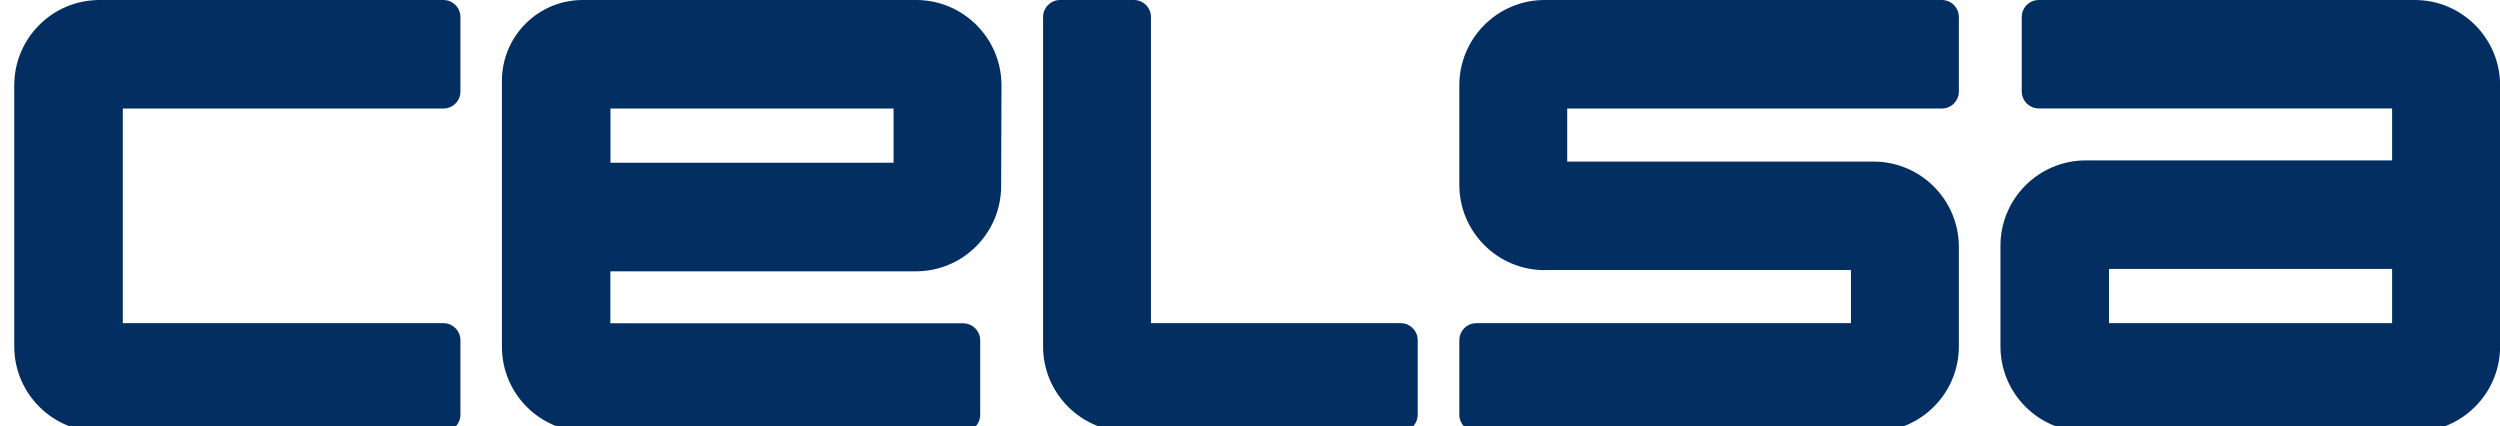
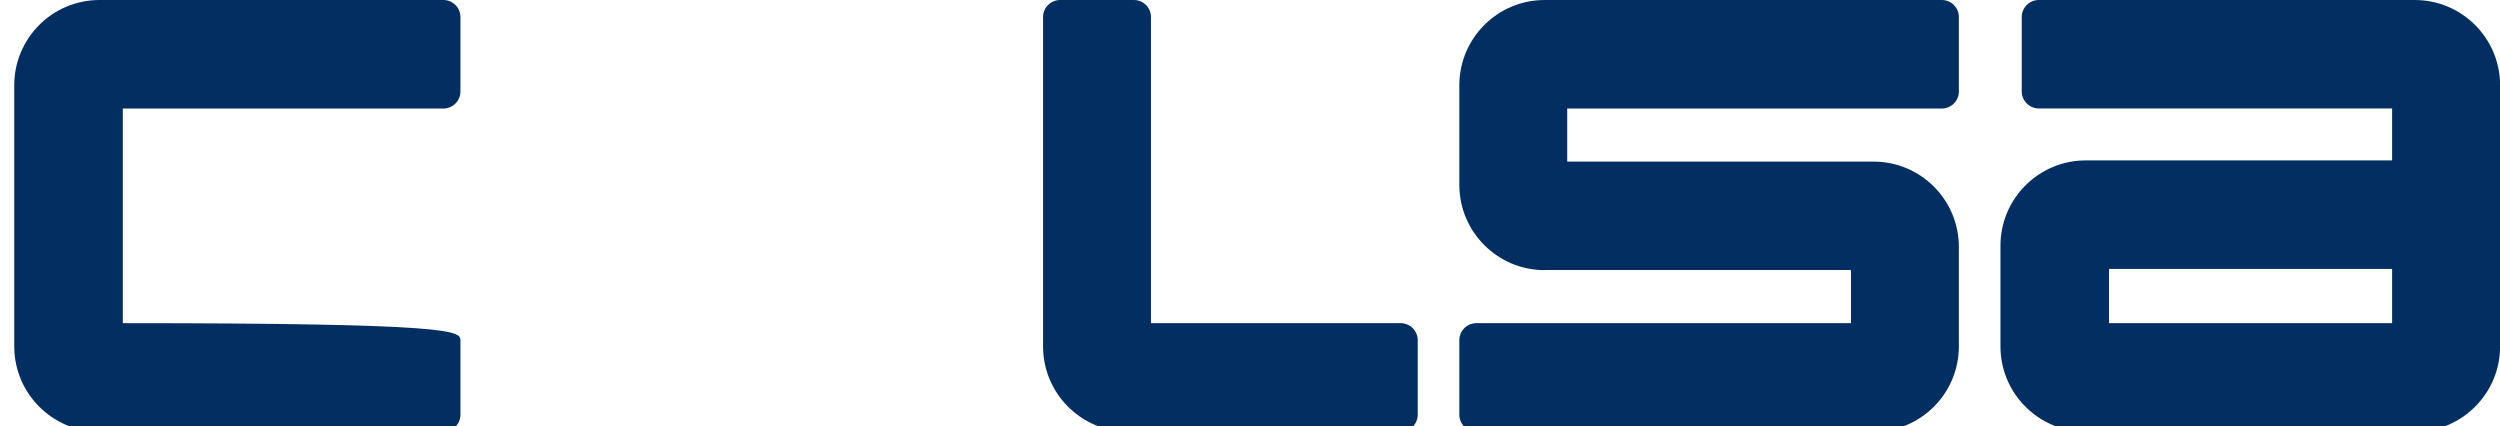
<svg xmlns="http://www.w3.org/2000/svg" width="170" height="29" viewBox="0 0 170 29" fill="none">
  <g clip-path="url(#clip0_138_158)">
-     <path d="M8.351 0H30.15C30.789 0 31.31 0.521 31.31 1.16V6.221C31.31 6.86 30.789 7.381 30.15 7.381H8.351V21.975H30.15C30.789 21.975 31.31 22.497 31.31 23.136V28.196C31.31 28.835 30.789 29.357 30.15 29.357H6.772C3.57 29.357 0.969 26.757 0.969 23.554V5.802C0.969 2.6 3.562 0 6.772 0H8.351Z" fill="#032E61" />
-     <path d="M41.512 7.381V11.068H60.763V7.381H41.512ZM68.078 12.67C68.063 15.864 65.478 18.45 62.276 18.45H41.505V21.983H65.493C66.132 21.983 66.653 22.504 66.653 23.143V28.204C66.653 28.843 66.132 29.364 65.493 29.364H40.073C36.812 29.452 34.123 26.83 34.131 23.569V5.494C34.131 2.46 36.591 0 39.625 0H62.298C65.5 0 68.1 2.6 68.1 5.802V6.302L68.078 12.67Z" fill="#032E61" />
+     <path d="M8.351 0H30.15C30.789 0 31.31 0.521 31.31 1.16V6.221C31.31 6.86 30.789 7.381 30.15 7.381H8.351V21.975C30.789 21.975 31.31 22.497 31.31 23.136V28.196C31.31 28.835 30.789 29.357 30.15 29.357H6.772C3.57 29.357 0.969 26.757 0.969 23.554V5.802C0.969 2.6 3.562 0 6.772 0H8.351Z" fill="#032E61" />
    <path d="M105.036 18.369C101.834 18.369 99.234 15.769 99.234 12.567V5.802C99.234 2.6 101.834 0 105.036 0H132.043C132.682 0 133.203 0.521 133.203 1.16V6.221C133.203 6.86 132.682 7.381 132.043 7.381H106.571V10.988H127.401C130.603 10.988 133.203 13.588 133.203 16.79V23.554C133.203 26.757 130.603 29.357 127.401 29.357H100.394C99.755 29.357 99.234 28.835 99.234 28.196V23.136C99.234 22.497 99.755 21.975 100.394 21.975H125.866V18.362H105.036V18.369Z" fill="#032E61" />
    <path d="M78.265 21.975V1.16C78.265 0.521 77.751 0 77.105 0H72.088C71.449 0 70.928 0.521 70.928 1.16V23.554C70.928 26.757 73.528 29.357 76.73 29.357H95.246C95.885 29.357 96.406 28.835 96.406 28.196V23.136C96.406 22.497 95.885 21.975 95.246 21.975H78.265Z" fill="#032E61" />
    <path d="M162.663 18.288H143.412V21.975H162.663V18.288ZM141.833 29.357C138.631 29.357 136.031 26.757 136.031 23.554V16.709C136.031 13.507 138.631 10.907 141.833 10.907H162.663V7.374H138.638C137.999 7.374 137.478 6.853 137.478 6.214V1.16C137.478 0.521 137.999 0 138.638 0H164.205C167.407 0 170.007 2.6 170.007 5.802V23.554C170.007 26.757 167.407 29.357 164.205 29.357H141.833Z" fill="#032E61" />
  </g>
  <defs>
    <clipPath id="clip0_138_158">
      <rect width="170" height="29" fill="white" />
    </clipPath>
  </defs>
</svg>